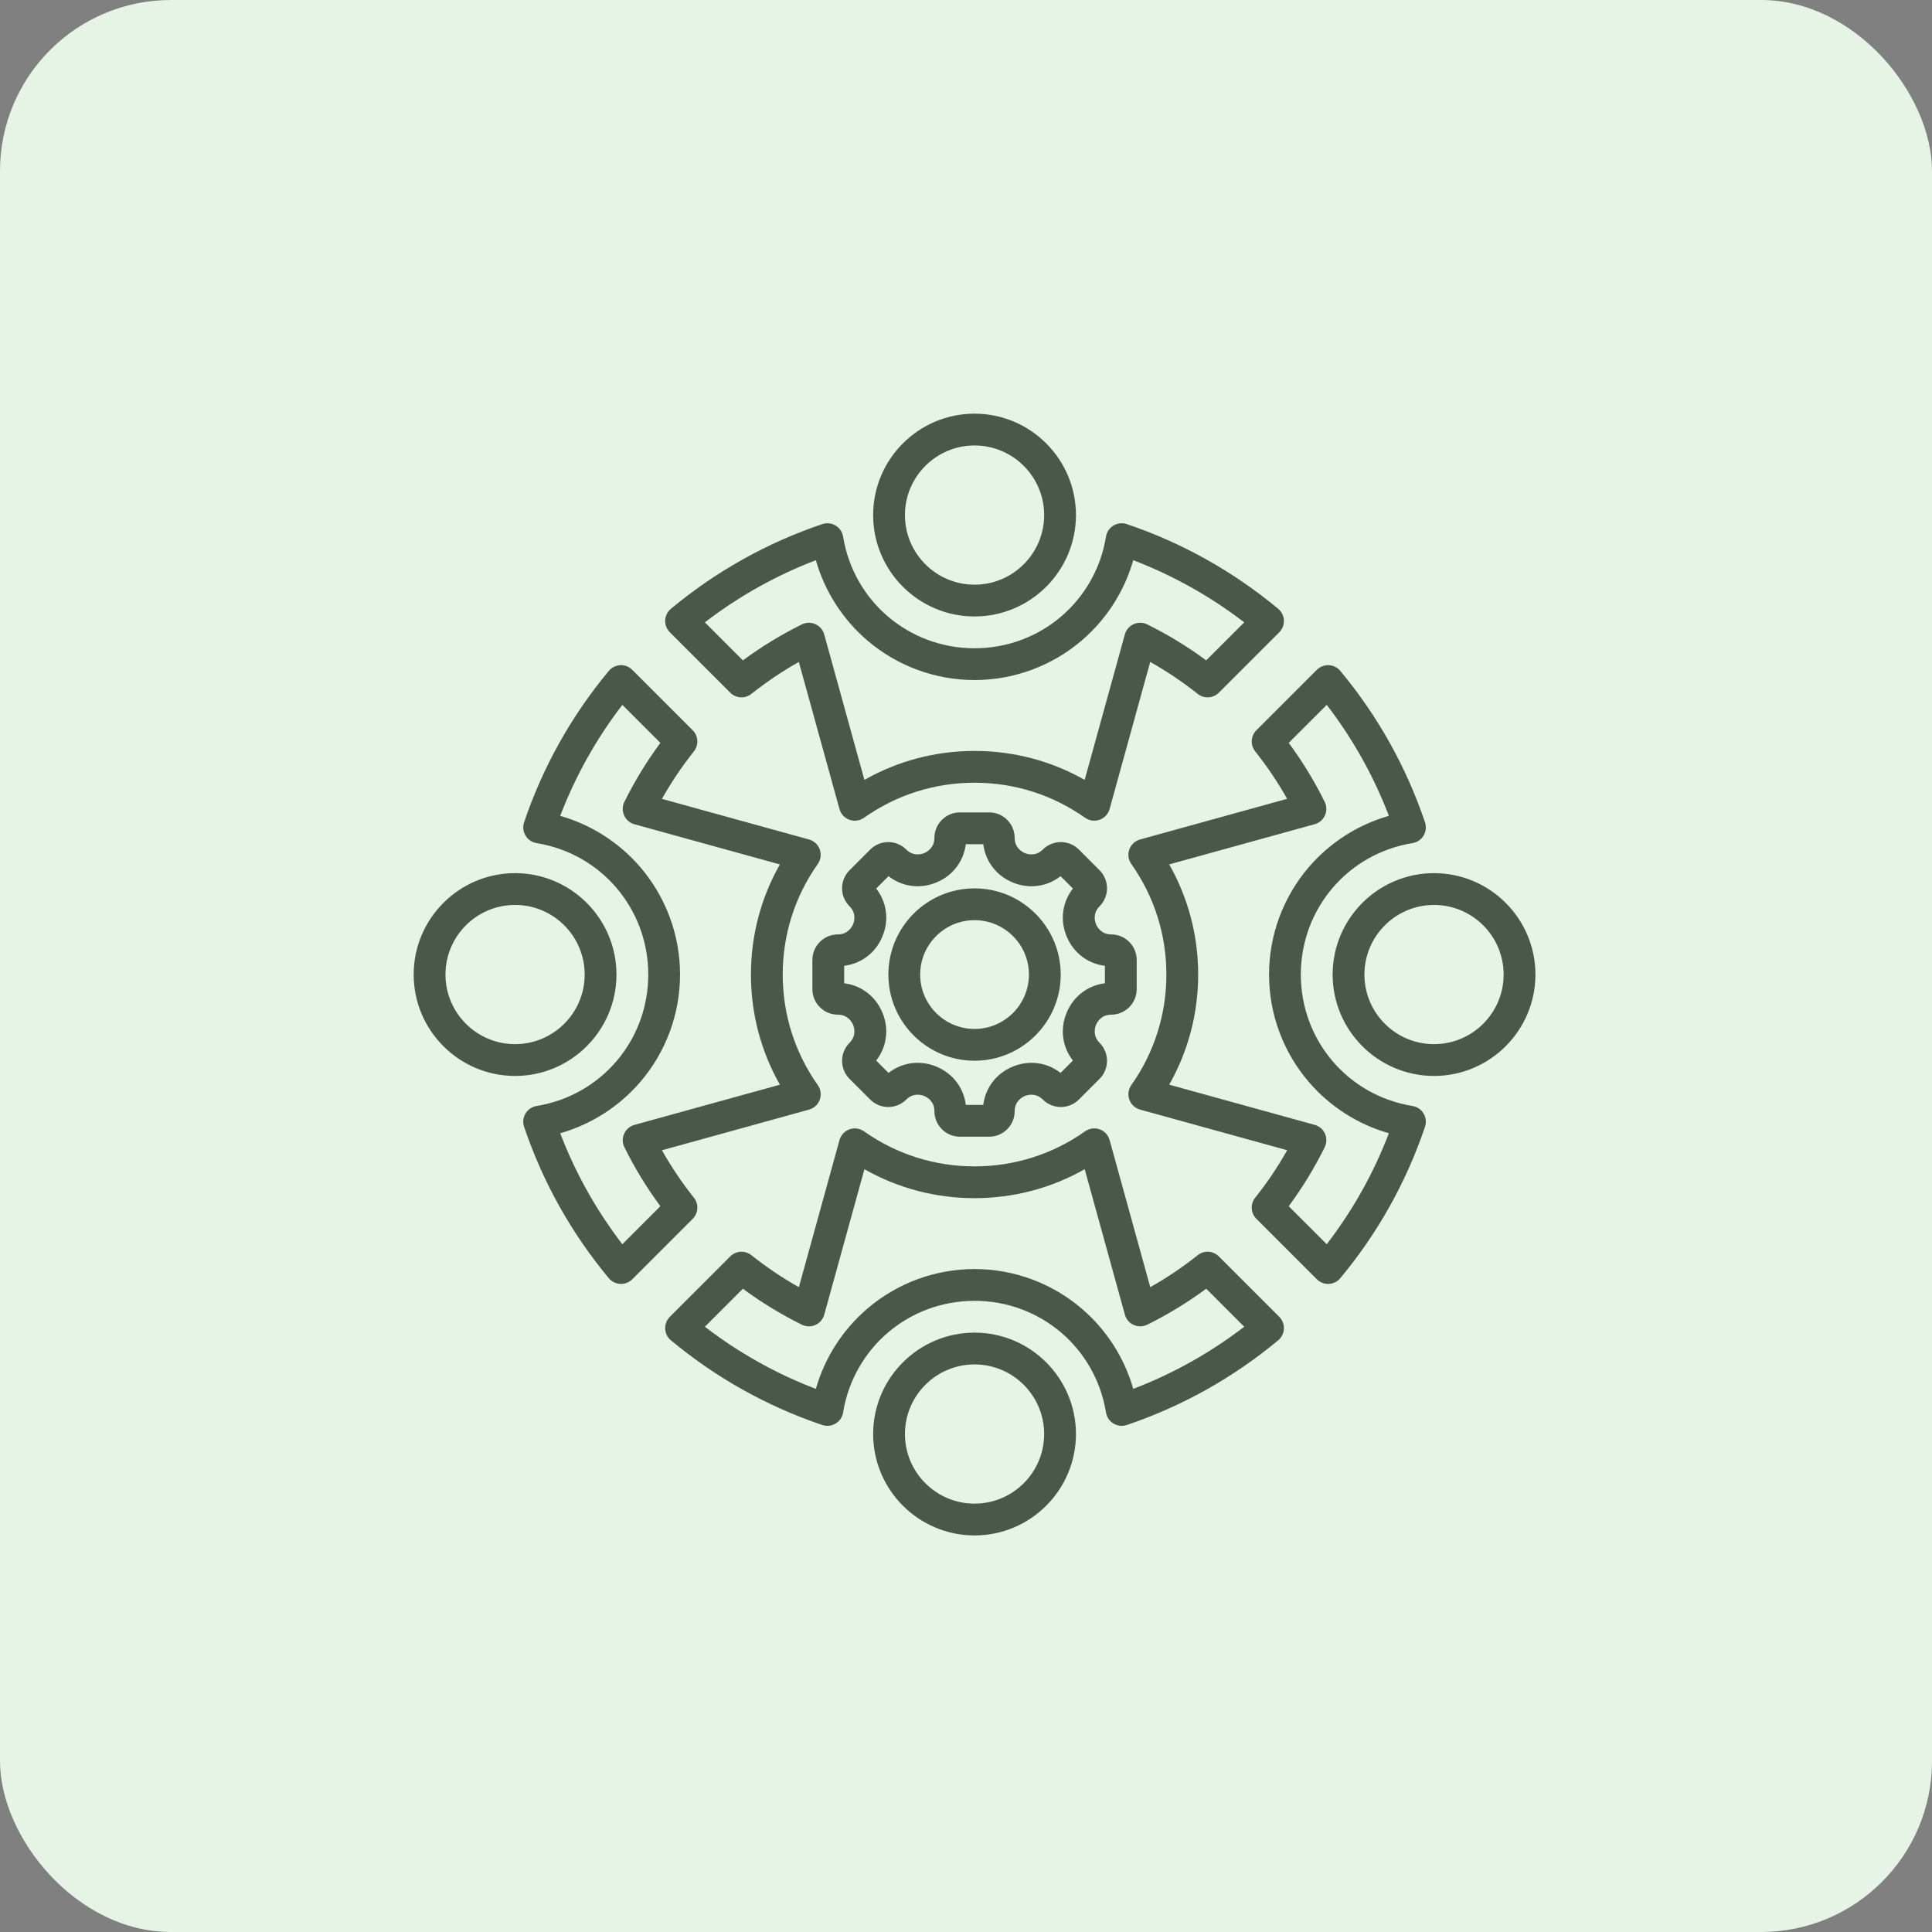
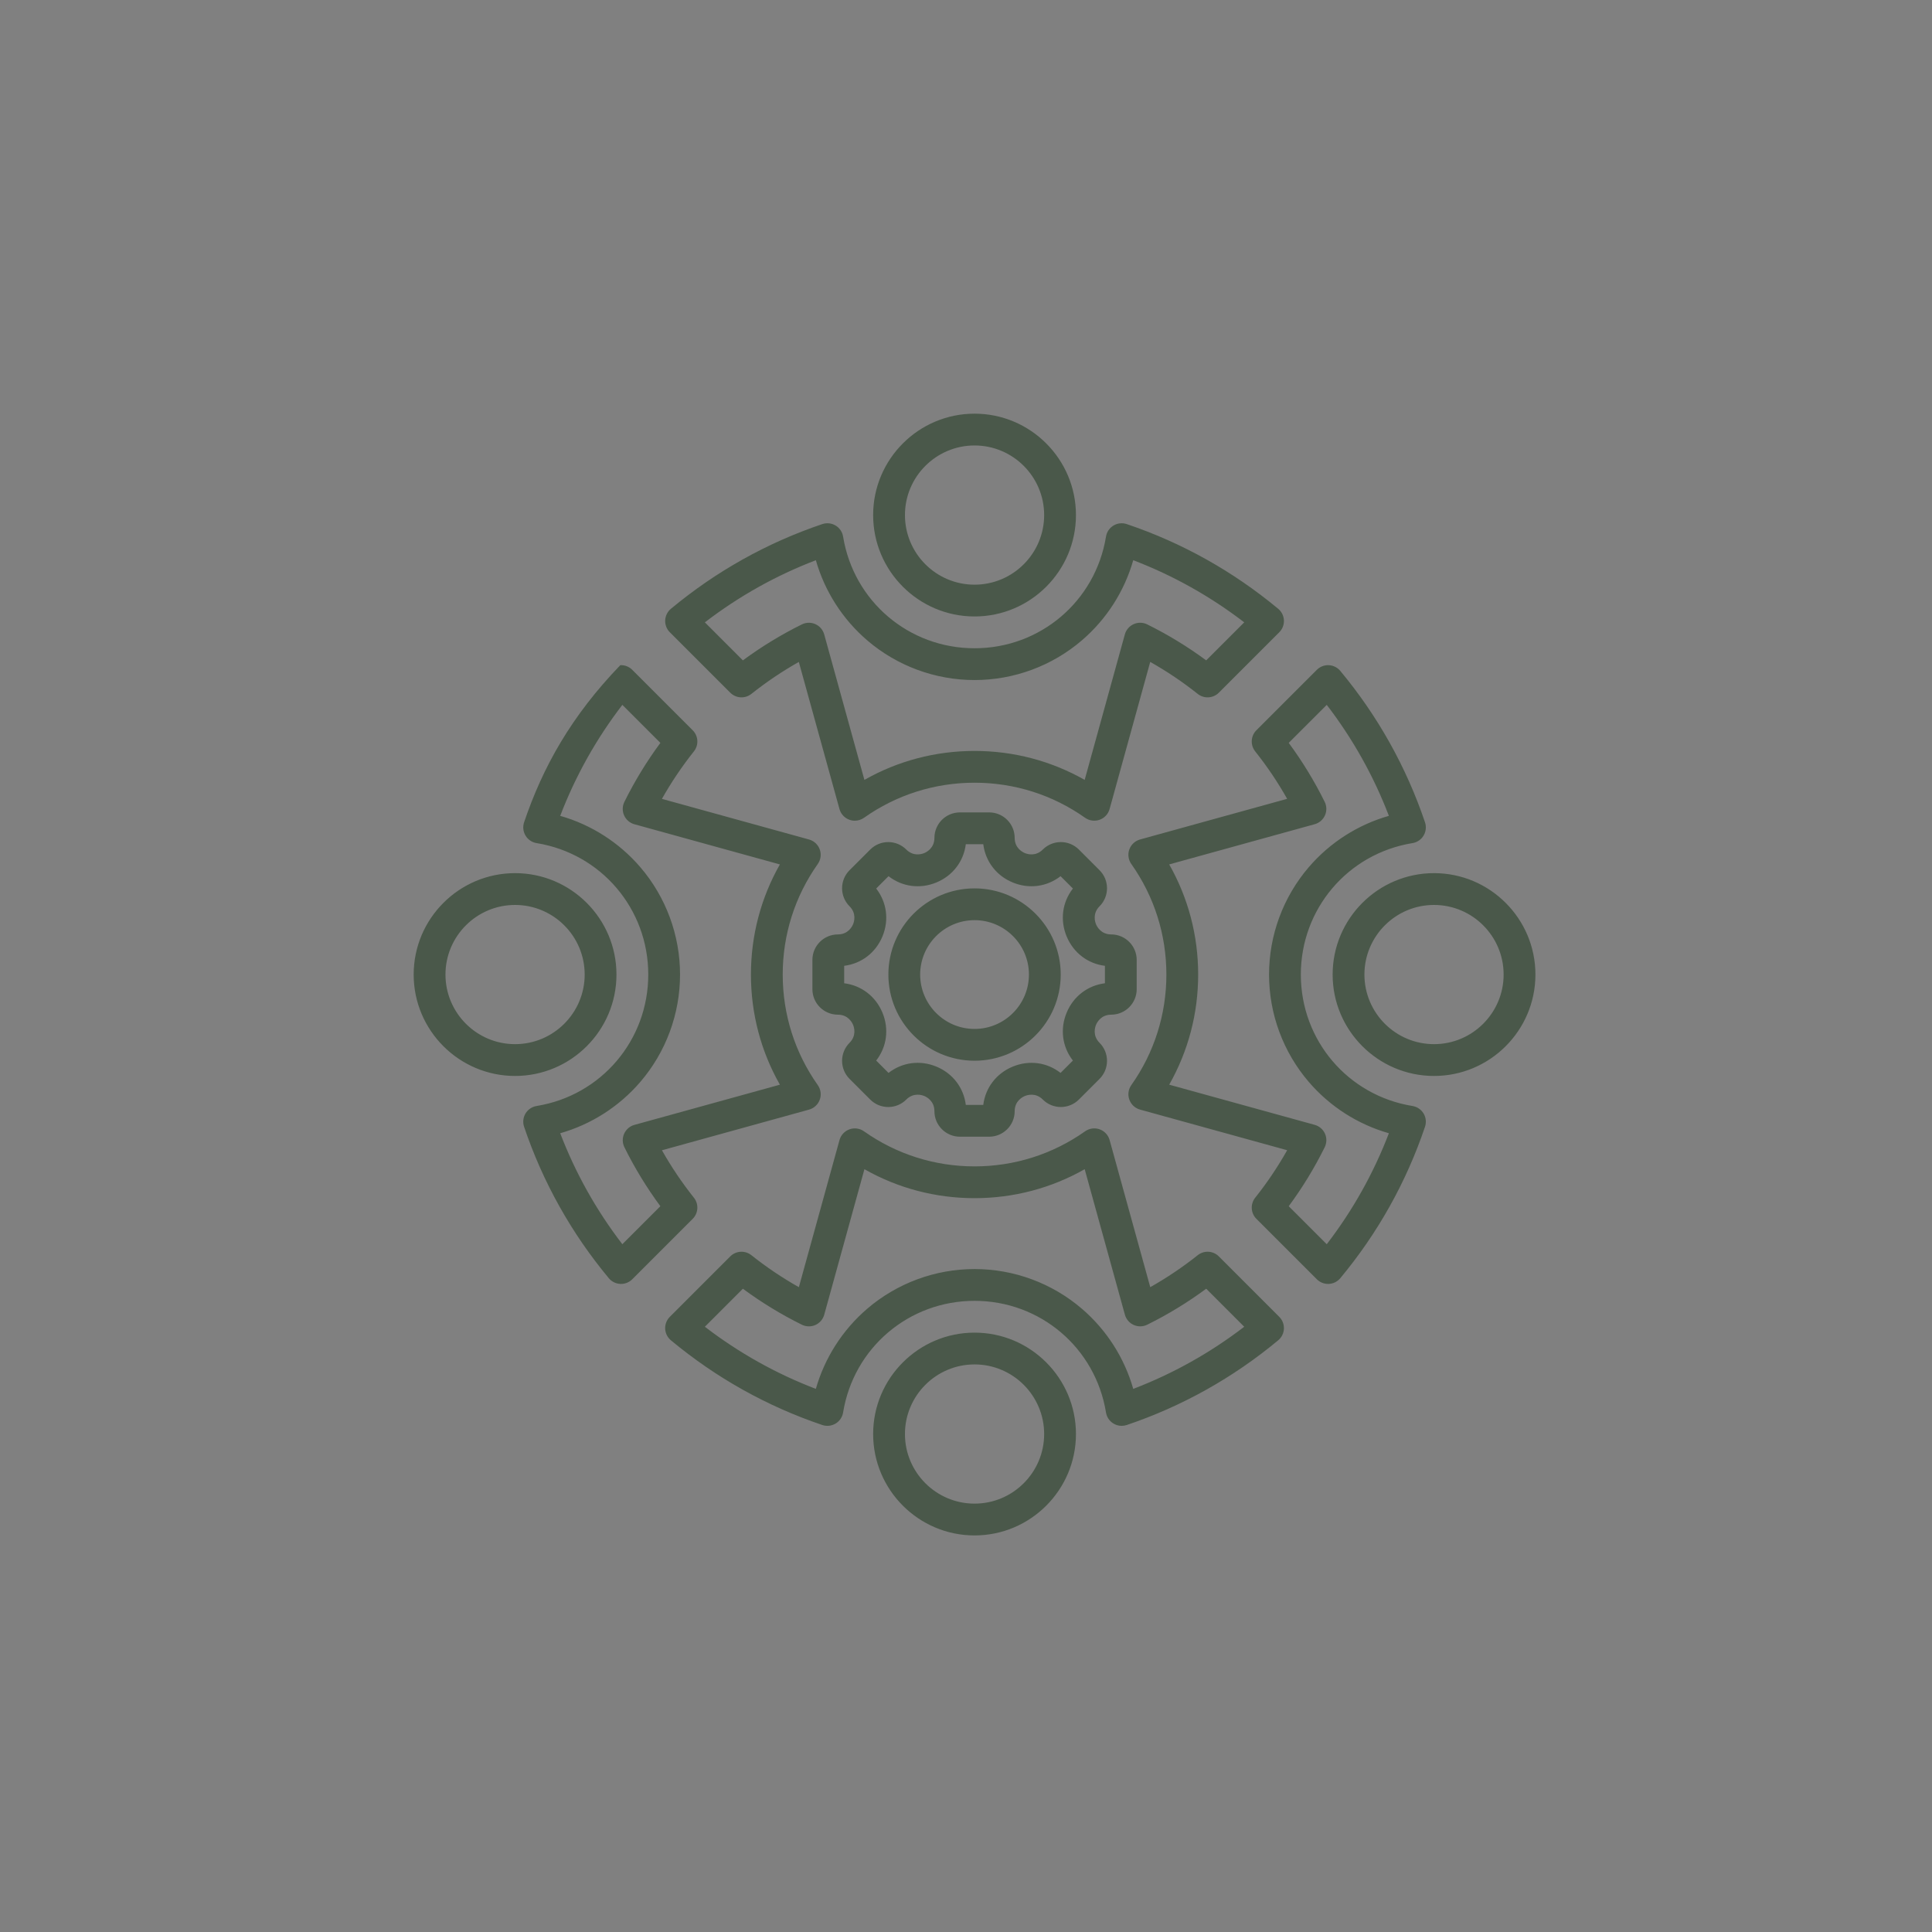
<svg xmlns="http://www.w3.org/2000/svg" width="113" height="113" viewBox="0 0 113 113" fill="none">
  <rect x="0" y="0" width="113" height="113" fill="#808080" stroke="none" />
-   <rect width="113" height="113" rx="10" fill="#E6F4E6" />
-   <path d="M42.712 40.515C43.046 40.849 43.578 40.88 43.948 40.585C44.822 39.89 45.751 39.264 46.722 38.716L49.1 47.32C49.181 47.612 49.399 47.846 49.684 47.948C49.786 47.984 49.891 48.002 49.996 48.002C50.186 48.002 50.374 47.944 50.533 47.832C52.431 46.49 54.667 45.78 57 45.78C59.332 45.78 61.568 46.489 63.466 47.831C63.714 48.006 64.031 48.049 64.316 47.947C64.601 47.845 64.818 47.611 64.899 47.319L67.275 38.715C68.248 39.263 69.178 39.889 70.052 40.585C70.422 40.88 70.954 40.849 71.288 40.515L74.823 36.98C75.008 36.795 75.107 36.541 75.094 36.28C75.083 36.019 74.961 35.775 74.76 35.608C72.12 33.414 69.141 31.747 65.904 30.654C65.645 30.566 65.361 30.597 65.126 30.738C64.892 30.879 64.732 31.115 64.688 31.385C64.073 35.169 60.84 37.916 57 37.916C53.16 37.916 49.927 35.169 49.312 31.385C49.268 31.115 49.108 30.879 48.874 30.738C48.64 30.597 48.356 30.566 48.097 30.653C44.859 31.747 41.88 33.414 39.24 35.608C39.039 35.775 38.918 36.019 38.906 36.28C38.894 36.541 38.992 36.795 39.177 36.98L42.712 40.515ZM47.718 32.766C48.233 34.575 49.274 36.209 50.718 37.45C52.465 38.949 54.696 39.775 57 39.775C59.304 39.775 61.535 38.949 63.282 37.45C64.726 36.21 65.767 34.575 66.282 32.766C68.611 33.657 70.787 34.876 72.773 36.4L70.549 38.624C69.463 37.822 68.306 37.116 67.099 36.52C66.85 36.397 66.56 36.391 66.307 36.505C66.054 36.618 65.865 36.838 65.791 37.105L63.441 45.614C61.483 44.503 59.281 43.921 57 43.921C54.719 43.921 52.516 44.503 50.558 45.615L48.207 37.106C48.133 36.839 47.944 36.619 47.691 36.506C47.57 36.451 47.44 36.424 47.311 36.424C47.169 36.424 47.028 36.457 46.899 36.521C45.693 37.117 44.536 37.823 43.45 38.624L41.227 36.4C43.212 34.876 45.389 33.657 47.718 32.766ZM40.585 70.052C39.89 69.178 39.264 68.249 38.716 67.278L47.32 64.9C47.612 64.819 47.846 64.601 47.948 64.316C48.05 64.031 48.006 63.714 47.832 63.467C46.49 61.569 45.78 59.333 45.78 57C45.78 54.668 46.489 52.432 47.831 50.534C48.006 50.286 48.049 49.97 47.947 49.684C47.845 49.399 47.611 49.182 47.319 49.101L38.715 46.725C39.263 45.752 39.889 44.822 40.585 43.948C40.88 43.578 40.849 43.046 40.515 42.712L36.98 39.177C36.795 38.992 36.541 38.892 36.28 38.906C36.019 38.918 35.775 39.039 35.608 39.24C33.414 41.88 31.747 44.859 30.653 48.097C30.566 48.355 30.597 48.64 30.738 48.874C30.878 49.108 31.115 49.268 31.385 49.312C35.169 49.927 37.916 53.16 37.916 57C37.916 60.84 35.169 64.073 31.385 64.688C31.115 64.732 30.878 64.892 30.737 65.126C30.596 65.36 30.566 65.644 30.653 65.903C31.747 69.141 33.414 72.121 35.608 74.76C35.775 74.961 36.019 75.082 36.28 75.094C36.294 75.095 36.309 75.095 36.323 75.095C36.569 75.095 36.805 74.998 36.98 74.823L40.515 71.288C40.849 70.954 40.88 70.421 40.585 70.052ZM36.4 72.773C34.876 70.788 33.657 68.611 32.766 66.282C34.575 65.767 36.209 64.726 37.45 63.282C38.949 61.535 39.775 59.304 39.775 57C39.775 54.696 38.949 52.465 37.45 50.718C36.209 49.274 34.575 48.233 32.766 47.718C33.657 45.389 34.876 43.212 36.4 41.227L38.624 43.451C37.822 44.537 37.116 45.694 36.519 46.901C36.397 47.15 36.391 47.44 36.504 47.693C36.618 47.946 36.838 48.136 37.105 48.209L45.614 50.559C44.503 52.517 43.921 54.719 43.921 57C43.921 59.282 44.503 61.484 45.615 63.442L37.106 65.793C36.839 65.867 36.619 66.056 36.506 66.309C36.392 66.562 36.398 66.853 36.521 67.101C37.117 68.308 37.823 69.464 38.624 70.549L36.4 72.773ZM82.615 64.688C78.831 64.073 76.084 60.84 76.084 57C76.084 53.16 78.831 49.927 82.615 49.312C82.885 49.268 83.122 49.108 83.263 48.874C83.403 48.64 83.434 48.355 83.347 48.097C82.253 44.859 80.586 41.879 78.392 39.24C78.225 39.039 77.981 38.918 77.72 38.906C77.459 38.893 77.205 38.992 77.02 39.177L73.485 42.712C73.15 43.046 73.121 43.578 73.415 43.948C74.11 44.821 74.736 45.751 75.284 46.722L66.68 49.1C66.388 49.181 66.154 49.399 66.052 49.684C65.95 49.969 65.994 50.286 66.168 50.533C67.51 52.431 68.22 54.667 68.22 57C68.22 59.332 67.51 61.568 66.169 63.466C65.994 63.713 65.951 64.03 66.053 64.315C66.155 64.601 66.389 64.818 66.681 64.899L75.285 67.275C74.737 68.248 74.111 69.178 73.415 70.052C73.121 70.422 73.15 70.954 73.485 71.288L77.02 74.823C77.195 74.998 77.431 75.095 77.677 75.095C77.691 75.095 77.706 75.095 77.72 75.094C77.981 75.082 78.225 74.961 78.392 74.76C80.586 72.121 82.253 69.141 83.347 65.903C83.434 65.644 83.403 65.36 83.263 65.126C83.122 64.892 82.885 64.732 82.615 64.688ZM77.6 72.773L75.376 70.55C76.178 69.464 76.884 68.306 77.481 67.099C77.603 66.85 77.609 66.56 77.496 66.307C77.382 66.054 77.162 65.865 76.895 65.791L68.385 63.441C69.497 61.483 70.079 59.281 70.079 57C70.079 54.719 69.497 52.516 68.385 50.558L76.894 48.207C77.161 48.133 77.381 47.944 77.494 47.691C77.608 47.438 77.602 47.147 77.479 46.899C76.883 45.693 76.177 44.536 75.376 43.45L77.6 41.227C79.124 43.212 80.343 45.389 81.234 47.718C79.425 48.233 77.79 49.274 76.55 50.718C75.051 52.465 74.225 54.696 74.225 57C74.225 59.304 75.051 61.535 76.55 63.282C77.79 64.726 79.425 65.767 81.234 66.282C80.343 68.611 79.124 70.788 77.6 72.773ZM71.288 73.485C70.954 73.15 70.421 73.12 70.052 73.415C69.178 74.11 68.249 74.736 67.277 75.284L64.9 66.68C64.819 66.388 64.601 66.154 64.316 66.052C64.031 65.95 63.714 65.994 63.467 66.168C61.568 67.51 59.332 68.22 57 68.22C54.668 68.22 52.432 67.51 50.534 66.169C50.286 65.994 49.969 65.951 49.684 66.053C49.399 66.155 49.182 66.389 49.101 66.681L46.725 75.285C45.752 74.737 44.822 74.111 43.948 73.415C43.578 73.121 43.046 73.15 42.712 73.485L39.177 77.02C38.992 77.205 38.893 77.459 38.905 77.72C38.917 77.981 39.039 78.225 39.24 78.392C41.879 80.586 44.859 82.253 48.096 83.347C48.355 83.434 48.639 83.403 48.873 83.262C49.108 83.121 49.268 82.885 49.312 82.615C49.927 78.831 53.16 76.084 57 76.084C60.84 76.084 64.073 78.831 64.688 82.615C64.732 82.885 64.892 83.121 65.126 83.262C65.272 83.35 65.438 83.396 65.606 83.396C65.706 83.396 65.806 83.379 65.903 83.347C69.14 82.253 72.12 80.586 74.76 78.392C74.961 78.225 75.082 77.981 75.094 77.72C75.106 77.459 75.007 77.205 74.823 77.02L71.288 73.485ZM66.282 81.234C65.767 79.425 64.726 77.79 63.282 76.55C61.535 75.051 59.304 74.225 57 74.225C54.696 74.225 52.465 75.051 50.718 76.55C49.274 77.79 48.233 79.425 47.718 81.234C45.389 80.343 43.212 79.124 41.227 77.6L43.45 75.376C44.537 76.178 45.694 76.884 46.901 77.481C47.15 77.603 47.44 77.609 47.693 77.496C47.946 77.382 48.135 77.162 48.209 76.894L50.559 68.385C52.517 69.497 54.719 70.079 57 70.079C59.281 70.079 61.484 69.497 63.442 68.385L65.793 76.893C65.867 77.16 66.056 77.381 66.309 77.494C66.562 77.608 66.853 77.602 67.101 77.479C68.308 76.883 69.464 76.177 70.549 75.376L72.773 77.6C70.787 79.124 68.611 80.343 66.282 81.234ZM83.874 51.069C80.604 51.069 77.944 53.73 77.944 57C77.944 60.27 80.604 62.931 83.874 62.931C87.144 62.931 89.805 60.27 89.805 57C89.805 53.73 87.144 51.069 83.874 51.069ZM83.874 61.071C81.629 61.071 79.803 59.245 79.803 57C79.803 54.755 81.629 52.929 83.874 52.929C86.119 52.929 87.945 54.755 87.945 57C87.945 59.245 86.119 61.071 83.874 61.071ZM36.056 57C36.056 53.73 33.396 51.069 30.126 51.069C26.856 51.069 24.195 53.73 24.195 57C24.195 60.27 26.856 62.931 30.126 62.931C33.396 62.931 36.056 60.27 36.056 57ZM30.126 61.071C27.881 61.071 26.055 59.245 26.055 57C26.055 54.755 27.881 52.929 30.126 52.929C32.371 52.929 34.197 54.755 34.197 57C34.197 59.245 32.371 61.071 30.126 61.071ZM57 77.944C53.73 77.944 51.069 80.604 51.069 83.874C51.069 87.144 53.73 89.805 57 89.805C60.27 89.805 62.931 87.144 62.931 83.874C62.931 80.604 60.27 77.944 57 77.944ZM57 87.945C54.755 87.945 52.929 86.119 52.929 83.874C52.929 81.629 54.755 79.803 57 79.803C59.245 79.803 61.071 81.629 61.071 83.874C61.071 86.119 59.245 87.945 57 87.945ZM57 36.056C60.27 36.056 62.931 33.396 62.931 30.126C62.931 26.856 60.27 24.195 57 24.195C53.73 24.195 51.069 26.856 51.069 30.126C51.069 33.396 53.73 36.056 57 36.056ZM57 26.055C59.245 26.055 61.071 27.881 61.071 30.126C61.071 32.371 59.245 34.197 57 34.197C54.755 34.197 52.929 32.371 52.929 30.126C52.929 27.881 54.755 26.055 57 26.055ZM57 51.96C54.221 51.96 51.96 54.221 51.96 57C51.96 59.779 54.221 62.04 57 62.04C59.779 62.04 62.04 59.779 62.04 57C62.04 54.221 59.779 51.96 57 51.96ZM57 60.181C55.246 60.181 53.819 58.754 53.819 57C53.819 55.246 55.246 53.819 57 53.819C58.754 53.819 60.181 55.246 60.181 57C60.181 58.754 58.754 60.181 57 60.181ZM64.993 59.347C65.815 59.347 66.484 58.678 66.484 57.855V56.145C66.484 55.322 65.815 54.653 64.993 54.653C64.397 54.653 64.162 54.197 64.104 54.057C64.046 53.918 63.89 53.429 64.311 53.008C64.893 52.426 64.893 51.48 64.311 50.898L63.102 49.688C62.52 49.107 61.574 49.107 60.992 49.689C60.571 50.11 60.082 49.954 59.943 49.896C59.803 49.838 59.347 49.603 59.347 49.007C59.347 48.185 58.678 47.516 57.855 47.516H56.145C55.322 47.516 54.653 48.185 54.653 49.007C54.653 49.603 54.197 49.838 54.057 49.896C53.918 49.954 53.429 50.11 53.008 49.689C52.427 49.107 51.48 49.107 50.898 49.689L49.688 50.899C49.107 51.48 49.107 52.426 49.689 53.008C50.11 53.429 49.954 53.918 49.896 54.058C49.838 54.197 49.603 54.653 49.007 54.653C48.185 54.653 47.516 55.322 47.516 56.145V57.856C47.516 58.678 48.185 59.347 49.007 59.347C49.603 59.347 49.838 59.803 49.896 59.943C49.954 60.082 50.11 60.571 49.689 60.992C49.107 61.574 49.107 62.52 49.689 63.102L50.898 64.311C51.18 64.593 51.555 64.748 51.953 64.748C52.352 64.748 52.726 64.593 53.008 64.311C53.43 63.889 53.919 64.045 54.058 64.103C54.198 64.16 54.653 64.395 54.653 64.993C54.653 65.815 55.322 66.484 56.145 66.484H57.855C58.678 66.484 59.347 65.815 59.347 64.993C59.347 64.397 59.803 64.162 59.943 64.104C60.082 64.046 60.571 63.89 60.992 64.311C61.574 64.893 62.52 64.893 63.102 64.311L64.311 63.102C64.893 62.52 64.893 61.574 64.311 60.992C63.89 60.571 64.046 60.082 64.104 59.943C64.162 59.803 64.397 59.347 64.993 59.347ZM62.386 59.231C61.988 60.191 62.132 61.233 62.753 62.031L62.031 62.753C61.233 62.132 60.191 61.988 59.231 62.386C58.271 62.784 57.635 63.623 57.51 64.625H56.489C56.364 63.622 55.729 62.782 54.769 62.385C53.81 61.987 52.767 62.132 51.969 62.753L51.247 62.031C51.867 61.233 52.011 60.191 51.614 59.231C51.216 58.271 50.377 57.636 49.375 57.51V56.489C50.377 56.364 51.216 55.729 51.614 54.769C52.011 53.809 51.867 52.767 51.247 51.969L51.969 51.247C52.767 51.867 53.809 52.011 54.769 51.614C55.729 51.216 56.364 50.377 56.489 49.375H57.51C57.635 50.377 58.271 51.216 59.231 51.614C60.191 52.011 61.233 51.867 62.031 51.247L62.753 51.969C62.132 52.767 61.988 53.809 62.386 54.769C62.784 55.729 63.622 56.364 64.625 56.489V57.51C63.623 57.636 62.784 58.271 62.386 59.231Z" fill="#4A584A" />
+   <path d="M42.712 40.515C43.046 40.849 43.578 40.88 43.948 40.585C44.822 39.89 45.751 39.264 46.722 38.716L49.1 47.32C49.181 47.612 49.399 47.846 49.684 47.948C49.786 47.984 49.891 48.002 49.996 48.002C50.186 48.002 50.374 47.944 50.533 47.832C52.431 46.49 54.667 45.78 57 45.78C59.332 45.78 61.568 46.489 63.466 47.831C63.714 48.006 64.031 48.049 64.316 47.947C64.601 47.845 64.818 47.611 64.899 47.319L67.275 38.715C68.248 39.263 69.178 39.889 70.052 40.585C70.422 40.88 70.954 40.849 71.288 40.515L74.823 36.98C75.008 36.795 75.107 36.541 75.094 36.28C75.083 36.019 74.961 35.775 74.76 35.608C72.12 33.414 69.141 31.747 65.904 30.654C65.645 30.566 65.361 30.597 65.126 30.738C64.892 30.879 64.732 31.115 64.688 31.385C64.073 35.169 60.84 37.916 57 37.916C53.16 37.916 49.927 35.169 49.312 31.385C49.268 31.115 49.108 30.879 48.874 30.738C48.64 30.597 48.356 30.566 48.097 30.653C44.859 31.747 41.88 33.414 39.24 35.608C39.039 35.775 38.918 36.019 38.906 36.28C38.894 36.541 38.992 36.795 39.177 36.98L42.712 40.515ZM47.718 32.766C48.233 34.575 49.274 36.209 50.718 37.45C52.465 38.949 54.696 39.775 57 39.775C59.304 39.775 61.535 38.949 63.282 37.45C64.726 36.21 65.767 34.575 66.282 32.766C68.611 33.657 70.787 34.876 72.773 36.4L70.549 38.624C69.463 37.822 68.306 37.116 67.099 36.52C66.85 36.397 66.56 36.391 66.307 36.505C66.054 36.618 65.865 36.838 65.791 37.105L63.441 45.614C61.483 44.503 59.281 43.921 57 43.921C54.719 43.921 52.516 44.503 50.558 45.615L48.207 37.106C48.133 36.839 47.944 36.619 47.691 36.506C47.57 36.451 47.44 36.424 47.311 36.424C47.169 36.424 47.028 36.457 46.899 36.521C45.693 37.117 44.536 37.823 43.45 38.624L41.227 36.4C43.212 34.876 45.389 33.657 47.718 32.766ZM40.585 70.052C39.89 69.178 39.264 68.249 38.716 67.278L47.32 64.9C47.612 64.819 47.846 64.601 47.948 64.316C48.05 64.031 48.006 63.714 47.832 63.467C46.49 61.569 45.78 59.333 45.78 57C45.78 54.668 46.489 52.432 47.831 50.534C48.006 50.286 48.049 49.97 47.947 49.684C47.845 49.399 47.611 49.182 47.319 49.101L38.715 46.725C39.263 45.752 39.889 44.822 40.585 43.948C40.88 43.578 40.849 43.046 40.515 42.712L36.98 39.177C36.795 38.992 36.541 38.892 36.28 38.906C33.414 41.88 31.747 44.859 30.653 48.097C30.566 48.355 30.597 48.64 30.738 48.874C30.878 49.108 31.115 49.268 31.385 49.312C35.169 49.927 37.916 53.16 37.916 57C37.916 60.84 35.169 64.073 31.385 64.688C31.115 64.732 30.878 64.892 30.737 65.126C30.596 65.36 30.566 65.644 30.653 65.903C31.747 69.141 33.414 72.121 35.608 74.76C35.775 74.961 36.019 75.082 36.28 75.094C36.294 75.095 36.309 75.095 36.323 75.095C36.569 75.095 36.805 74.998 36.98 74.823L40.515 71.288C40.849 70.954 40.88 70.421 40.585 70.052ZM36.4 72.773C34.876 70.788 33.657 68.611 32.766 66.282C34.575 65.767 36.209 64.726 37.45 63.282C38.949 61.535 39.775 59.304 39.775 57C39.775 54.696 38.949 52.465 37.45 50.718C36.209 49.274 34.575 48.233 32.766 47.718C33.657 45.389 34.876 43.212 36.4 41.227L38.624 43.451C37.822 44.537 37.116 45.694 36.519 46.901C36.397 47.15 36.391 47.44 36.504 47.693C36.618 47.946 36.838 48.136 37.105 48.209L45.614 50.559C44.503 52.517 43.921 54.719 43.921 57C43.921 59.282 44.503 61.484 45.615 63.442L37.106 65.793C36.839 65.867 36.619 66.056 36.506 66.309C36.392 66.562 36.398 66.853 36.521 67.101C37.117 68.308 37.823 69.464 38.624 70.549L36.4 72.773ZM82.615 64.688C78.831 64.073 76.084 60.84 76.084 57C76.084 53.16 78.831 49.927 82.615 49.312C82.885 49.268 83.122 49.108 83.263 48.874C83.403 48.64 83.434 48.355 83.347 48.097C82.253 44.859 80.586 41.879 78.392 39.24C78.225 39.039 77.981 38.918 77.72 38.906C77.459 38.893 77.205 38.992 77.02 39.177L73.485 42.712C73.15 43.046 73.121 43.578 73.415 43.948C74.11 44.821 74.736 45.751 75.284 46.722L66.68 49.1C66.388 49.181 66.154 49.399 66.052 49.684C65.95 49.969 65.994 50.286 66.168 50.533C67.51 52.431 68.22 54.667 68.22 57C68.22 59.332 67.51 61.568 66.169 63.466C65.994 63.713 65.951 64.03 66.053 64.315C66.155 64.601 66.389 64.818 66.681 64.899L75.285 67.275C74.737 68.248 74.111 69.178 73.415 70.052C73.121 70.422 73.15 70.954 73.485 71.288L77.02 74.823C77.195 74.998 77.431 75.095 77.677 75.095C77.691 75.095 77.706 75.095 77.72 75.094C77.981 75.082 78.225 74.961 78.392 74.76C80.586 72.121 82.253 69.141 83.347 65.903C83.434 65.644 83.403 65.36 83.263 65.126C83.122 64.892 82.885 64.732 82.615 64.688ZM77.6 72.773L75.376 70.55C76.178 69.464 76.884 68.306 77.481 67.099C77.603 66.85 77.609 66.56 77.496 66.307C77.382 66.054 77.162 65.865 76.895 65.791L68.385 63.441C69.497 61.483 70.079 59.281 70.079 57C70.079 54.719 69.497 52.516 68.385 50.558L76.894 48.207C77.161 48.133 77.381 47.944 77.494 47.691C77.608 47.438 77.602 47.147 77.479 46.899C76.883 45.693 76.177 44.536 75.376 43.45L77.6 41.227C79.124 43.212 80.343 45.389 81.234 47.718C79.425 48.233 77.79 49.274 76.55 50.718C75.051 52.465 74.225 54.696 74.225 57C74.225 59.304 75.051 61.535 76.55 63.282C77.79 64.726 79.425 65.767 81.234 66.282C80.343 68.611 79.124 70.788 77.6 72.773ZM71.288 73.485C70.954 73.15 70.421 73.12 70.052 73.415C69.178 74.11 68.249 74.736 67.277 75.284L64.9 66.68C64.819 66.388 64.601 66.154 64.316 66.052C64.031 65.95 63.714 65.994 63.467 66.168C61.568 67.51 59.332 68.22 57 68.22C54.668 68.22 52.432 67.51 50.534 66.169C50.286 65.994 49.969 65.951 49.684 66.053C49.399 66.155 49.182 66.389 49.101 66.681L46.725 75.285C45.752 74.737 44.822 74.111 43.948 73.415C43.578 73.121 43.046 73.15 42.712 73.485L39.177 77.02C38.992 77.205 38.893 77.459 38.905 77.72C38.917 77.981 39.039 78.225 39.24 78.392C41.879 80.586 44.859 82.253 48.096 83.347C48.355 83.434 48.639 83.403 48.873 83.262C49.108 83.121 49.268 82.885 49.312 82.615C49.927 78.831 53.16 76.084 57 76.084C60.84 76.084 64.073 78.831 64.688 82.615C64.732 82.885 64.892 83.121 65.126 83.262C65.272 83.35 65.438 83.396 65.606 83.396C65.706 83.396 65.806 83.379 65.903 83.347C69.14 82.253 72.12 80.586 74.76 78.392C74.961 78.225 75.082 77.981 75.094 77.72C75.106 77.459 75.007 77.205 74.823 77.02L71.288 73.485ZM66.282 81.234C65.767 79.425 64.726 77.79 63.282 76.55C61.535 75.051 59.304 74.225 57 74.225C54.696 74.225 52.465 75.051 50.718 76.55C49.274 77.79 48.233 79.425 47.718 81.234C45.389 80.343 43.212 79.124 41.227 77.6L43.45 75.376C44.537 76.178 45.694 76.884 46.901 77.481C47.15 77.603 47.44 77.609 47.693 77.496C47.946 77.382 48.135 77.162 48.209 76.894L50.559 68.385C52.517 69.497 54.719 70.079 57 70.079C59.281 70.079 61.484 69.497 63.442 68.385L65.793 76.893C65.867 77.16 66.056 77.381 66.309 77.494C66.562 77.608 66.853 77.602 67.101 77.479C68.308 76.883 69.464 76.177 70.549 75.376L72.773 77.6C70.787 79.124 68.611 80.343 66.282 81.234ZM83.874 51.069C80.604 51.069 77.944 53.73 77.944 57C77.944 60.27 80.604 62.931 83.874 62.931C87.144 62.931 89.805 60.27 89.805 57C89.805 53.73 87.144 51.069 83.874 51.069ZM83.874 61.071C81.629 61.071 79.803 59.245 79.803 57C79.803 54.755 81.629 52.929 83.874 52.929C86.119 52.929 87.945 54.755 87.945 57C87.945 59.245 86.119 61.071 83.874 61.071ZM36.056 57C36.056 53.73 33.396 51.069 30.126 51.069C26.856 51.069 24.195 53.73 24.195 57C24.195 60.27 26.856 62.931 30.126 62.931C33.396 62.931 36.056 60.27 36.056 57ZM30.126 61.071C27.881 61.071 26.055 59.245 26.055 57C26.055 54.755 27.881 52.929 30.126 52.929C32.371 52.929 34.197 54.755 34.197 57C34.197 59.245 32.371 61.071 30.126 61.071ZM57 77.944C53.73 77.944 51.069 80.604 51.069 83.874C51.069 87.144 53.73 89.805 57 89.805C60.27 89.805 62.931 87.144 62.931 83.874C62.931 80.604 60.27 77.944 57 77.944ZM57 87.945C54.755 87.945 52.929 86.119 52.929 83.874C52.929 81.629 54.755 79.803 57 79.803C59.245 79.803 61.071 81.629 61.071 83.874C61.071 86.119 59.245 87.945 57 87.945ZM57 36.056C60.27 36.056 62.931 33.396 62.931 30.126C62.931 26.856 60.27 24.195 57 24.195C53.73 24.195 51.069 26.856 51.069 30.126C51.069 33.396 53.73 36.056 57 36.056ZM57 26.055C59.245 26.055 61.071 27.881 61.071 30.126C61.071 32.371 59.245 34.197 57 34.197C54.755 34.197 52.929 32.371 52.929 30.126C52.929 27.881 54.755 26.055 57 26.055ZM57 51.96C54.221 51.96 51.96 54.221 51.96 57C51.96 59.779 54.221 62.04 57 62.04C59.779 62.04 62.04 59.779 62.04 57C62.04 54.221 59.779 51.96 57 51.96ZM57 60.181C55.246 60.181 53.819 58.754 53.819 57C53.819 55.246 55.246 53.819 57 53.819C58.754 53.819 60.181 55.246 60.181 57C60.181 58.754 58.754 60.181 57 60.181ZM64.993 59.347C65.815 59.347 66.484 58.678 66.484 57.855V56.145C66.484 55.322 65.815 54.653 64.993 54.653C64.397 54.653 64.162 54.197 64.104 54.057C64.046 53.918 63.89 53.429 64.311 53.008C64.893 52.426 64.893 51.48 64.311 50.898L63.102 49.688C62.52 49.107 61.574 49.107 60.992 49.689C60.571 50.11 60.082 49.954 59.943 49.896C59.803 49.838 59.347 49.603 59.347 49.007C59.347 48.185 58.678 47.516 57.855 47.516H56.145C55.322 47.516 54.653 48.185 54.653 49.007C54.653 49.603 54.197 49.838 54.057 49.896C53.918 49.954 53.429 50.11 53.008 49.689C52.427 49.107 51.48 49.107 50.898 49.689L49.688 50.899C49.107 51.48 49.107 52.426 49.689 53.008C50.11 53.429 49.954 53.918 49.896 54.058C49.838 54.197 49.603 54.653 49.007 54.653C48.185 54.653 47.516 55.322 47.516 56.145V57.856C47.516 58.678 48.185 59.347 49.007 59.347C49.603 59.347 49.838 59.803 49.896 59.943C49.954 60.082 50.11 60.571 49.689 60.992C49.107 61.574 49.107 62.52 49.689 63.102L50.898 64.311C51.18 64.593 51.555 64.748 51.953 64.748C52.352 64.748 52.726 64.593 53.008 64.311C53.43 63.889 53.919 64.045 54.058 64.103C54.198 64.16 54.653 64.395 54.653 64.993C54.653 65.815 55.322 66.484 56.145 66.484H57.855C58.678 66.484 59.347 65.815 59.347 64.993C59.347 64.397 59.803 64.162 59.943 64.104C60.082 64.046 60.571 63.89 60.992 64.311C61.574 64.893 62.52 64.893 63.102 64.311L64.311 63.102C64.893 62.52 64.893 61.574 64.311 60.992C63.89 60.571 64.046 60.082 64.104 59.943C64.162 59.803 64.397 59.347 64.993 59.347ZM62.386 59.231C61.988 60.191 62.132 61.233 62.753 62.031L62.031 62.753C61.233 62.132 60.191 61.988 59.231 62.386C58.271 62.784 57.635 63.623 57.51 64.625H56.489C56.364 63.622 55.729 62.782 54.769 62.385C53.81 61.987 52.767 62.132 51.969 62.753L51.247 62.031C51.867 61.233 52.011 60.191 51.614 59.231C51.216 58.271 50.377 57.636 49.375 57.51V56.489C50.377 56.364 51.216 55.729 51.614 54.769C52.011 53.809 51.867 52.767 51.247 51.969L51.969 51.247C52.767 51.867 53.809 52.011 54.769 51.614C55.729 51.216 56.364 50.377 56.489 49.375H57.51C57.635 50.377 58.271 51.216 59.231 51.614C60.191 52.011 61.233 51.867 62.031 51.247L62.753 51.969C62.132 52.767 61.988 53.809 62.386 54.769C62.784 55.729 63.622 56.364 64.625 56.489V57.51C63.623 57.636 62.784 58.271 62.386 59.231Z" fill="#4A584A" />
</svg>